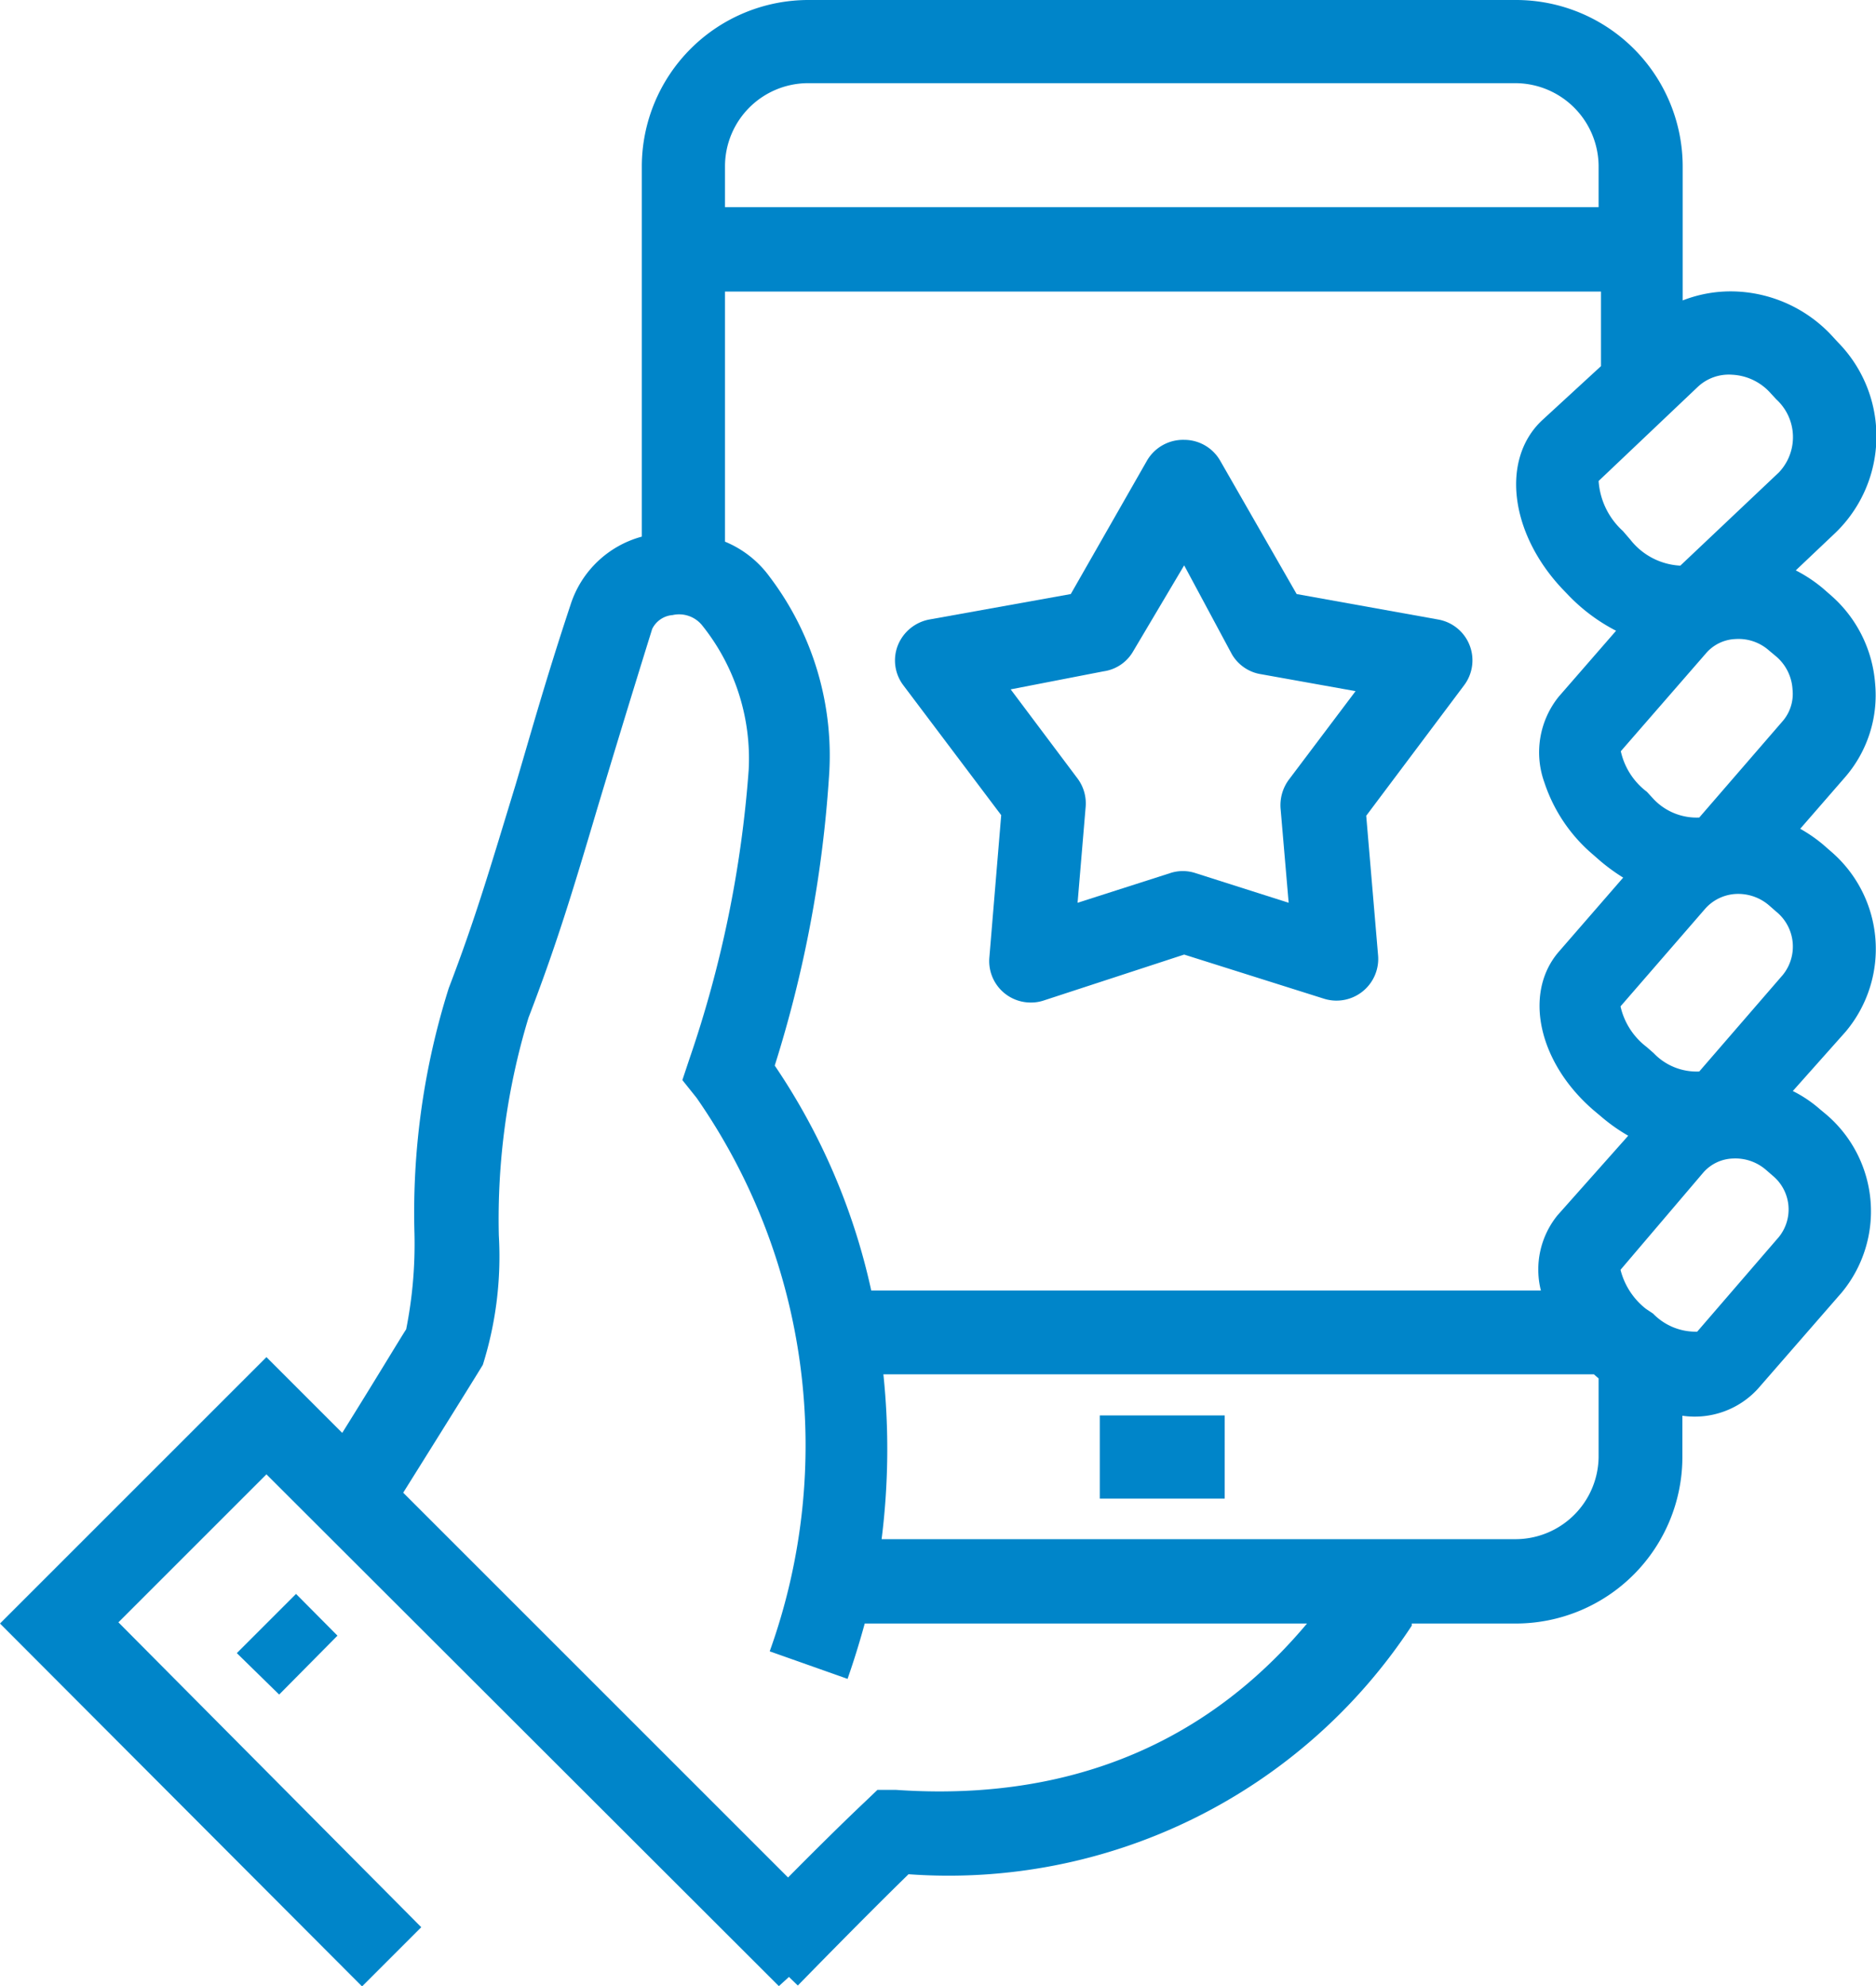
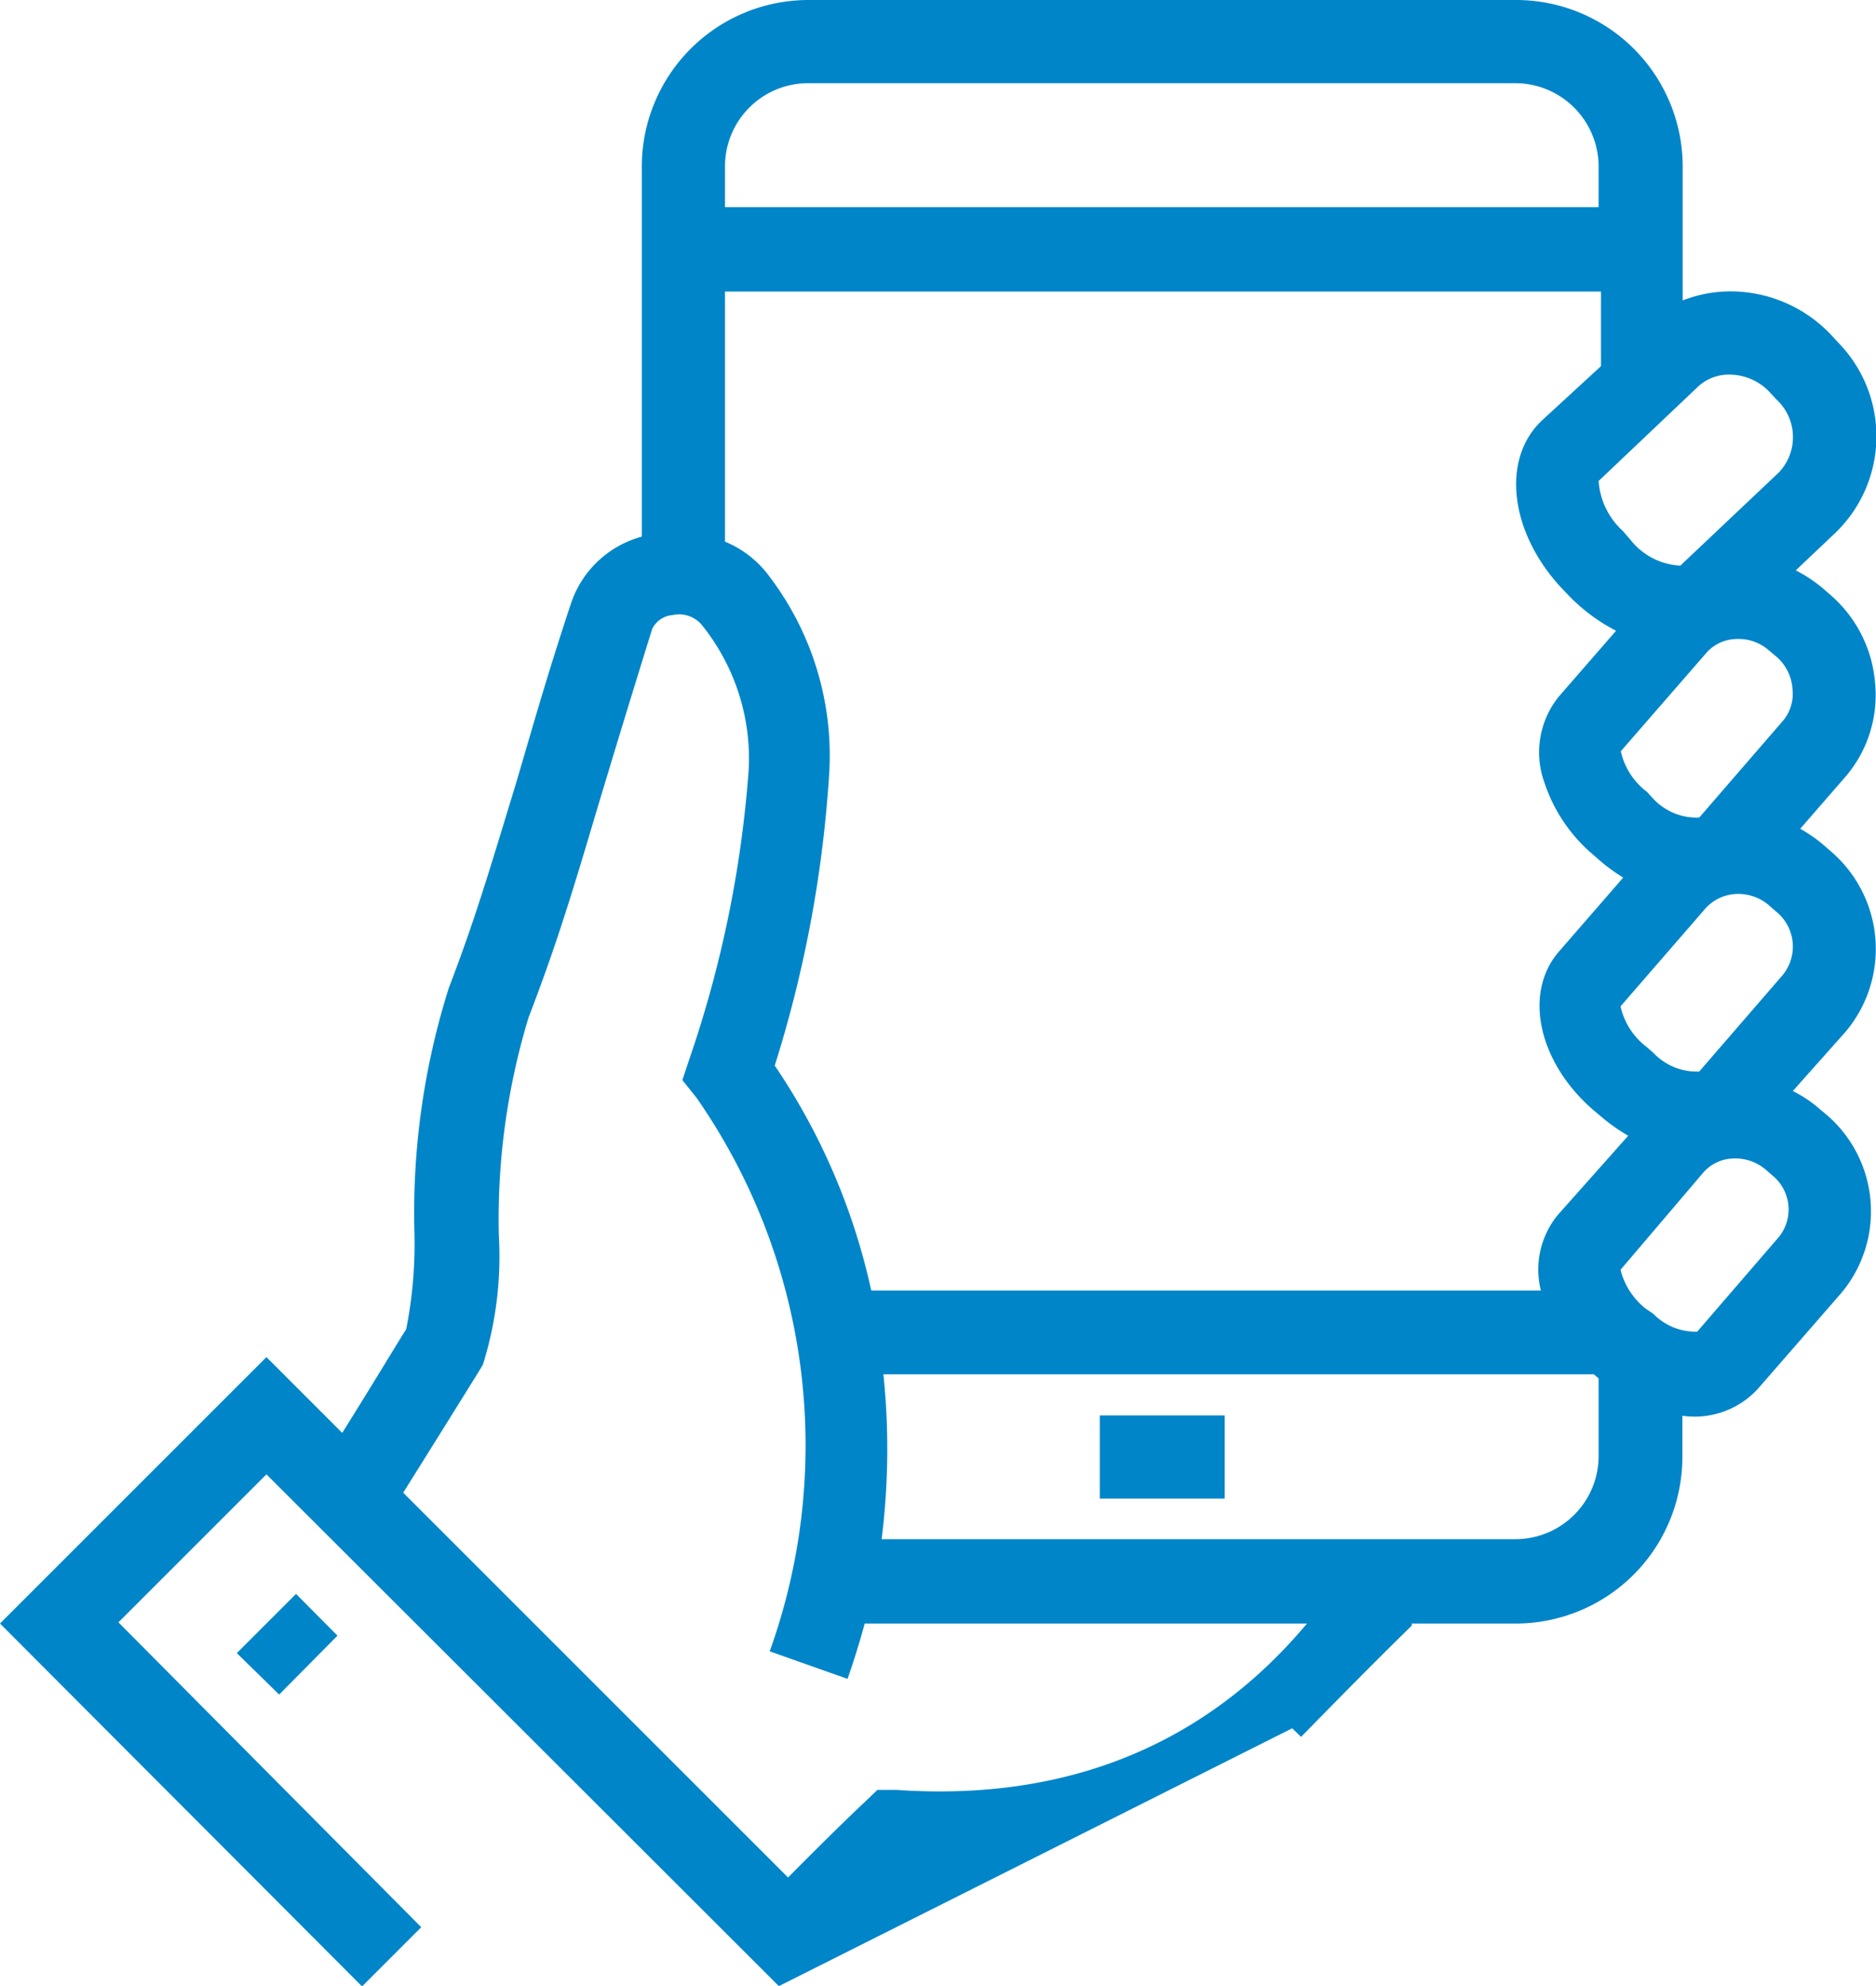
<svg xmlns="http://www.w3.org/2000/svg" viewBox="0 0 63.37 67.1">
  <defs>
    <style>.a{fill:#0085c9;}</style>
  </defs>
-   <path class="a" d="M26.31,67.1,9,49.81l-5,5L14.23,65.11l-2,2L0,54.85l9-9,2.56,2.56c1.07-1.71,2-3.26,2.16-3.5A14.74,14.74,0,0,0,14,41.67a25.2,25.2,0,0,1,1.16-8.29c.9-2.35,1.38-4,2.26-6.88.47-1.58,1-3.5,1.86-6.09a3.48,3.48,0,0,1,2.4-2.28V5.62A5.63,5.63,0,0,1,27.31,0h23.9a5.63,5.63,0,0,1,5.63,5.63v4.52a4.45,4.45,0,0,1,1.85-.3,4.68,4.68,0,0,1,3.16,1.46l.23.25A4.53,4.53,0,0,1,62,18l-1.34,1.27a4.89,4.89,0,0,1,.92.61l.24.21a4.4,4.4,0,0,1,1.52,3,4.23,4.23,0,0,1-1,3.15l-1.53,1.76a5,5,0,0,1,.78.54l.24.21a4.34,4.34,0,0,1,.51,6.11l-1.78,2a4.26,4.26,0,0,1,.91.61l.24.2a4.3,4.3,0,0,1,.5,6l-2.83,3.25a2.89,2.89,0,0,1-2.55.91v1.4a5.63,5.63,0,0,1-5.63,5.62H47.69l0,.07a18.71,18.71,0,0,1-17,8.4c-1.49,1.45-3.72,3.74-3.74,3.76l-.3-.29ZM13.62,50.43l13,13c.85-.86,1.85-1.85,2.57-2.53l.45-.43.62,0C37.84,61,42,57.41,44.15,54.85H29.21c-.17.62-.36,1.24-.58,1.87L26,55.79a20.57,20.57,0,0,0-2.47-18.7l-.48-.6.24-.72a38.68,38.68,0,0,0,2-9.76,7.2,7.2,0,0,0-1.57-4.88,1,1,0,0,0-1-.35.84.84,0,0,0-.69.47c-.8,2.57-1.38,4.49-1.85,6.05-.86,2.9-1.39,4.64-2.33,7.09a23.45,23.45,0,0,0-1,7.35,12.22,12.22,0,0,1-.54,4.37C16.16,46.36,15.26,47.81,13.62,50.43ZM29.78,52H51.21A2.81,2.81,0,0,0,54,49.23V46.57l0,0-.16-.14h-24A24.32,24.32,0,0,1,29.78,52Zm26.06-7.62a2,2,0,0,0,1.49.61l2.76-3.2a1.48,1.48,0,0,0-.21-2.07l-.23-.2a1.58,1.58,0,0,0-1.11-.38,1.39,1.39,0,0,0-1,.47L54.74,42.9a2.43,2.43,0,0,0,.86,1.32ZM29.43,43.6H52.05a2.91,2.91,0,0,1,.56-2.54L55,38.37a6,6,0,0,1-.93-.66l-.25-.21c-1.85-1.6-2.37-3.94-1.17-5.34l2.18-2.51a6.53,6.53,0,0,1-.77-.56h0l-.24-.21a5.42,5.42,0,0,1-1.65-2.44,3,3,0,0,1,.48-2.9l1.94-2.23A6.1,6.1,0,0,1,53,20.13h0l-.24-.25C51,18,50.7,15.52,52.08,14.21l2-1.84V9.85H24.49V18.3A3.52,3.52,0,0,1,26,19.49,10,10,0,0,1,28,26.28,41.29,41.29,0,0,1,26.17,36,21.82,21.82,0,0,1,29.43,43.6ZM58.72,30.2a1.49,1.49,0,0,0-1.11.49L54.74,34a2.38,2.38,0,0,0,.88,1.37l.24.21a2,2,0,0,0,1.54.62l2.82-3.26A1.52,1.52,0,0,0,60,30.8l-.24-.21A1.6,1.6,0,0,0,58.72,30.2ZM55.86,27a2,2,0,0,0,1.54.62l2.82-3.26a1.41,1.41,0,0,0,.33-1.07A1.58,1.58,0,0,0,60,22.18l-.24-.2a1.55,1.55,0,0,0-1.14-.39,1.38,1.38,0,0,0-1,.49l-2.87,3.3a2.35,2.35,0,0,0,.88,1.37Zm-.79-8.77a2.29,2.29,0,0,0,1.69.88l3.33-3.15A1.73,1.73,0,0,0,60,13.49l-.23-.25a1.86,1.86,0,0,0-1.26-.58,1.53,1.53,0,0,0-1.17.42L54,16.25a2.51,2.51,0,0,0,.82,1.69ZM24.49,7H54V5.63a2.82,2.82,0,0,0-2.82-2.82H27.31a2.81,2.81,0,0,0-2.82,2.81ZM9.43,57.25,8,55.85l2-2,1.4,1.41Zm31.94-6.62H37.15V47.82h4.22Z" />
-   <path class="a" d="M34.82,33.87a1.4,1.4,0,0,1-1.4-1.52l.4-4.81-3.3-4.38a1.39,1.39,0,0,1-.19-1.36,1.43,1.43,0,0,1,1.06-.87l4.78-.86,2.57-4.5A1.41,1.41,0,0,1,40,14.86h0a1.4,1.4,0,0,1,1.22.71l2.58,4.5,4.78.86a1.4,1.4,0,0,1,.87,2.23l-3.3,4.4.4,4.71a1.41,1.41,0,0,1-1.83,1.47L40,32.25,35.26,33.8A1.35,1.35,0,0,1,34.82,33.87Zm-.68-10.58,2.25,3a1.41,1.41,0,0,1,.28,1l-.27,3.21,3.12-1a1.36,1.36,0,0,1,.87,0l3.14,1-.27-3.15a1.45,1.45,0,0,1,.27-1l2.26-3-3.18-.57a1.39,1.39,0,0,1-1-.68L40,19.1,38.28,22a1.37,1.37,0,0,1-1,.68Z" />
+   <path class="a" d="M26.31,67.1,9,49.81l-5,5L14.23,65.11l-2,2L0,54.85l9-9,2.56,2.56c1.07-1.71,2-3.26,2.16-3.5A14.74,14.74,0,0,0,14,41.67a25.2,25.2,0,0,1,1.16-8.29c.9-2.35,1.38-4,2.26-6.88.47-1.58,1-3.5,1.86-6.09a3.48,3.48,0,0,1,2.4-2.28V5.62A5.63,5.63,0,0,1,27.31,0h23.9a5.63,5.63,0,0,1,5.63,5.63v4.52a4.45,4.45,0,0,1,1.85-.3,4.68,4.68,0,0,1,3.16,1.46l.23.25A4.53,4.53,0,0,1,62,18l-1.34,1.27a4.89,4.89,0,0,1,.92.61l.24.21a4.4,4.4,0,0,1,1.52,3,4.23,4.23,0,0,1-1,3.15l-1.53,1.76a5,5,0,0,1,.78.54l.24.21a4.34,4.34,0,0,1,.51,6.11l-1.78,2a4.26,4.26,0,0,1,.91.61l.24.2a4.3,4.3,0,0,1,.5,6l-2.83,3.25a2.89,2.89,0,0,1-2.55.91v1.4a5.63,5.63,0,0,1-5.63,5.62H47.69l0,.07c-1.49,1.45-3.72,3.74-3.74,3.76l-.3-.29ZM13.62,50.43l13,13c.85-.86,1.85-1.85,2.57-2.53l.45-.43.62,0C37.84,61,42,57.41,44.15,54.85H29.21c-.17.62-.36,1.24-.58,1.87L26,55.79a20.57,20.57,0,0,0-2.47-18.7l-.48-.6.24-.72a38.68,38.68,0,0,0,2-9.76,7.2,7.2,0,0,0-1.57-4.88,1,1,0,0,0-1-.35.84.84,0,0,0-.69.47c-.8,2.57-1.38,4.49-1.85,6.05-.86,2.9-1.39,4.64-2.33,7.09a23.45,23.45,0,0,0-1,7.35,12.22,12.22,0,0,1-.54,4.37C16.16,46.36,15.26,47.81,13.62,50.43ZM29.78,52H51.21A2.81,2.81,0,0,0,54,49.23V46.57l0,0-.16-.14h-24A24.32,24.32,0,0,1,29.78,52Zm26.06-7.62a2,2,0,0,0,1.49.61l2.76-3.2a1.48,1.48,0,0,0-.21-2.07l-.23-.2a1.58,1.58,0,0,0-1.11-.38,1.39,1.39,0,0,0-1,.47L54.74,42.9a2.43,2.43,0,0,0,.86,1.32ZM29.43,43.6H52.05a2.91,2.91,0,0,1,.56-2.54L55,38.37a6,6,0,0,1-.93-.66l-.25-.21c-1.85-1.6-2.37-3.94-1.17-5.34l2.18-2.51a6.53,6.53,0,0,1-.77-.56h0l-.24-.21a5.42,5.42,0,0,1-1.65-2.44,3,3,0,0,1,.48-2.9l1.94-2.23A6.1,6.1,0,0,1,53,20.13h0l-.24-.25C51,18,50.7,15.52,52.08,14.21l2-1.84V9.85H24.49V18.3A3.52,3.52,0,0,1,26,19.49,10,10,0,0,1,28,26.28,41.29,41.29,0,0,1,26.17,36,21.82,21.82,0,0,1,29.43,43.6ZM58.72,30.2a1.49,1.49,0,0,0-1.11.49L54.74,34a2.38,2.38,0,0,0,.88,1.37l.24.21a2,2,0,0,0,1.54.62l2.82-3.26A1.52,1.52,0,0,0,60,30.8l-.24-.21A1.6,1.6,0,0,0,58.72,30.2ZM55.86,27a2,2,0,0,0,1.54.62l2.82-3.26a1.41,1.41,0,0,0,.33-1.07A1.58,1.58,0,0,0,60,22.18l-.24-.2a1.55,1.55,0,0,0-1.14-.39,1.38,1.38,0,0,0-1,.49l-2.87,3.3a2.35,2.35,0,0,0,.88,1.37Zm-.79-8.77a2.29,2.29,0,0,0,1.69.88l3.33-3.15A1.73,1.73,0,0,0,60,13.49l-.23-.25a1.86,1.86,0,0,0-1.26-.58,1.53,1.53,0,0,0-1.17.42L54,16.25a2.51,2.51,0,0,0,.82,1.69ZM24.49,7H54V5.63a2.82,2.82,0,0,0-2.82-2.82H27.31a2.81,2.81,0,0,0-2.82,2.81ZM9.43,57.25,8,55.85l2-2,1.4,1.41Zm31.94-6.62H37.15V47.82h4.22Z" />
</svg>